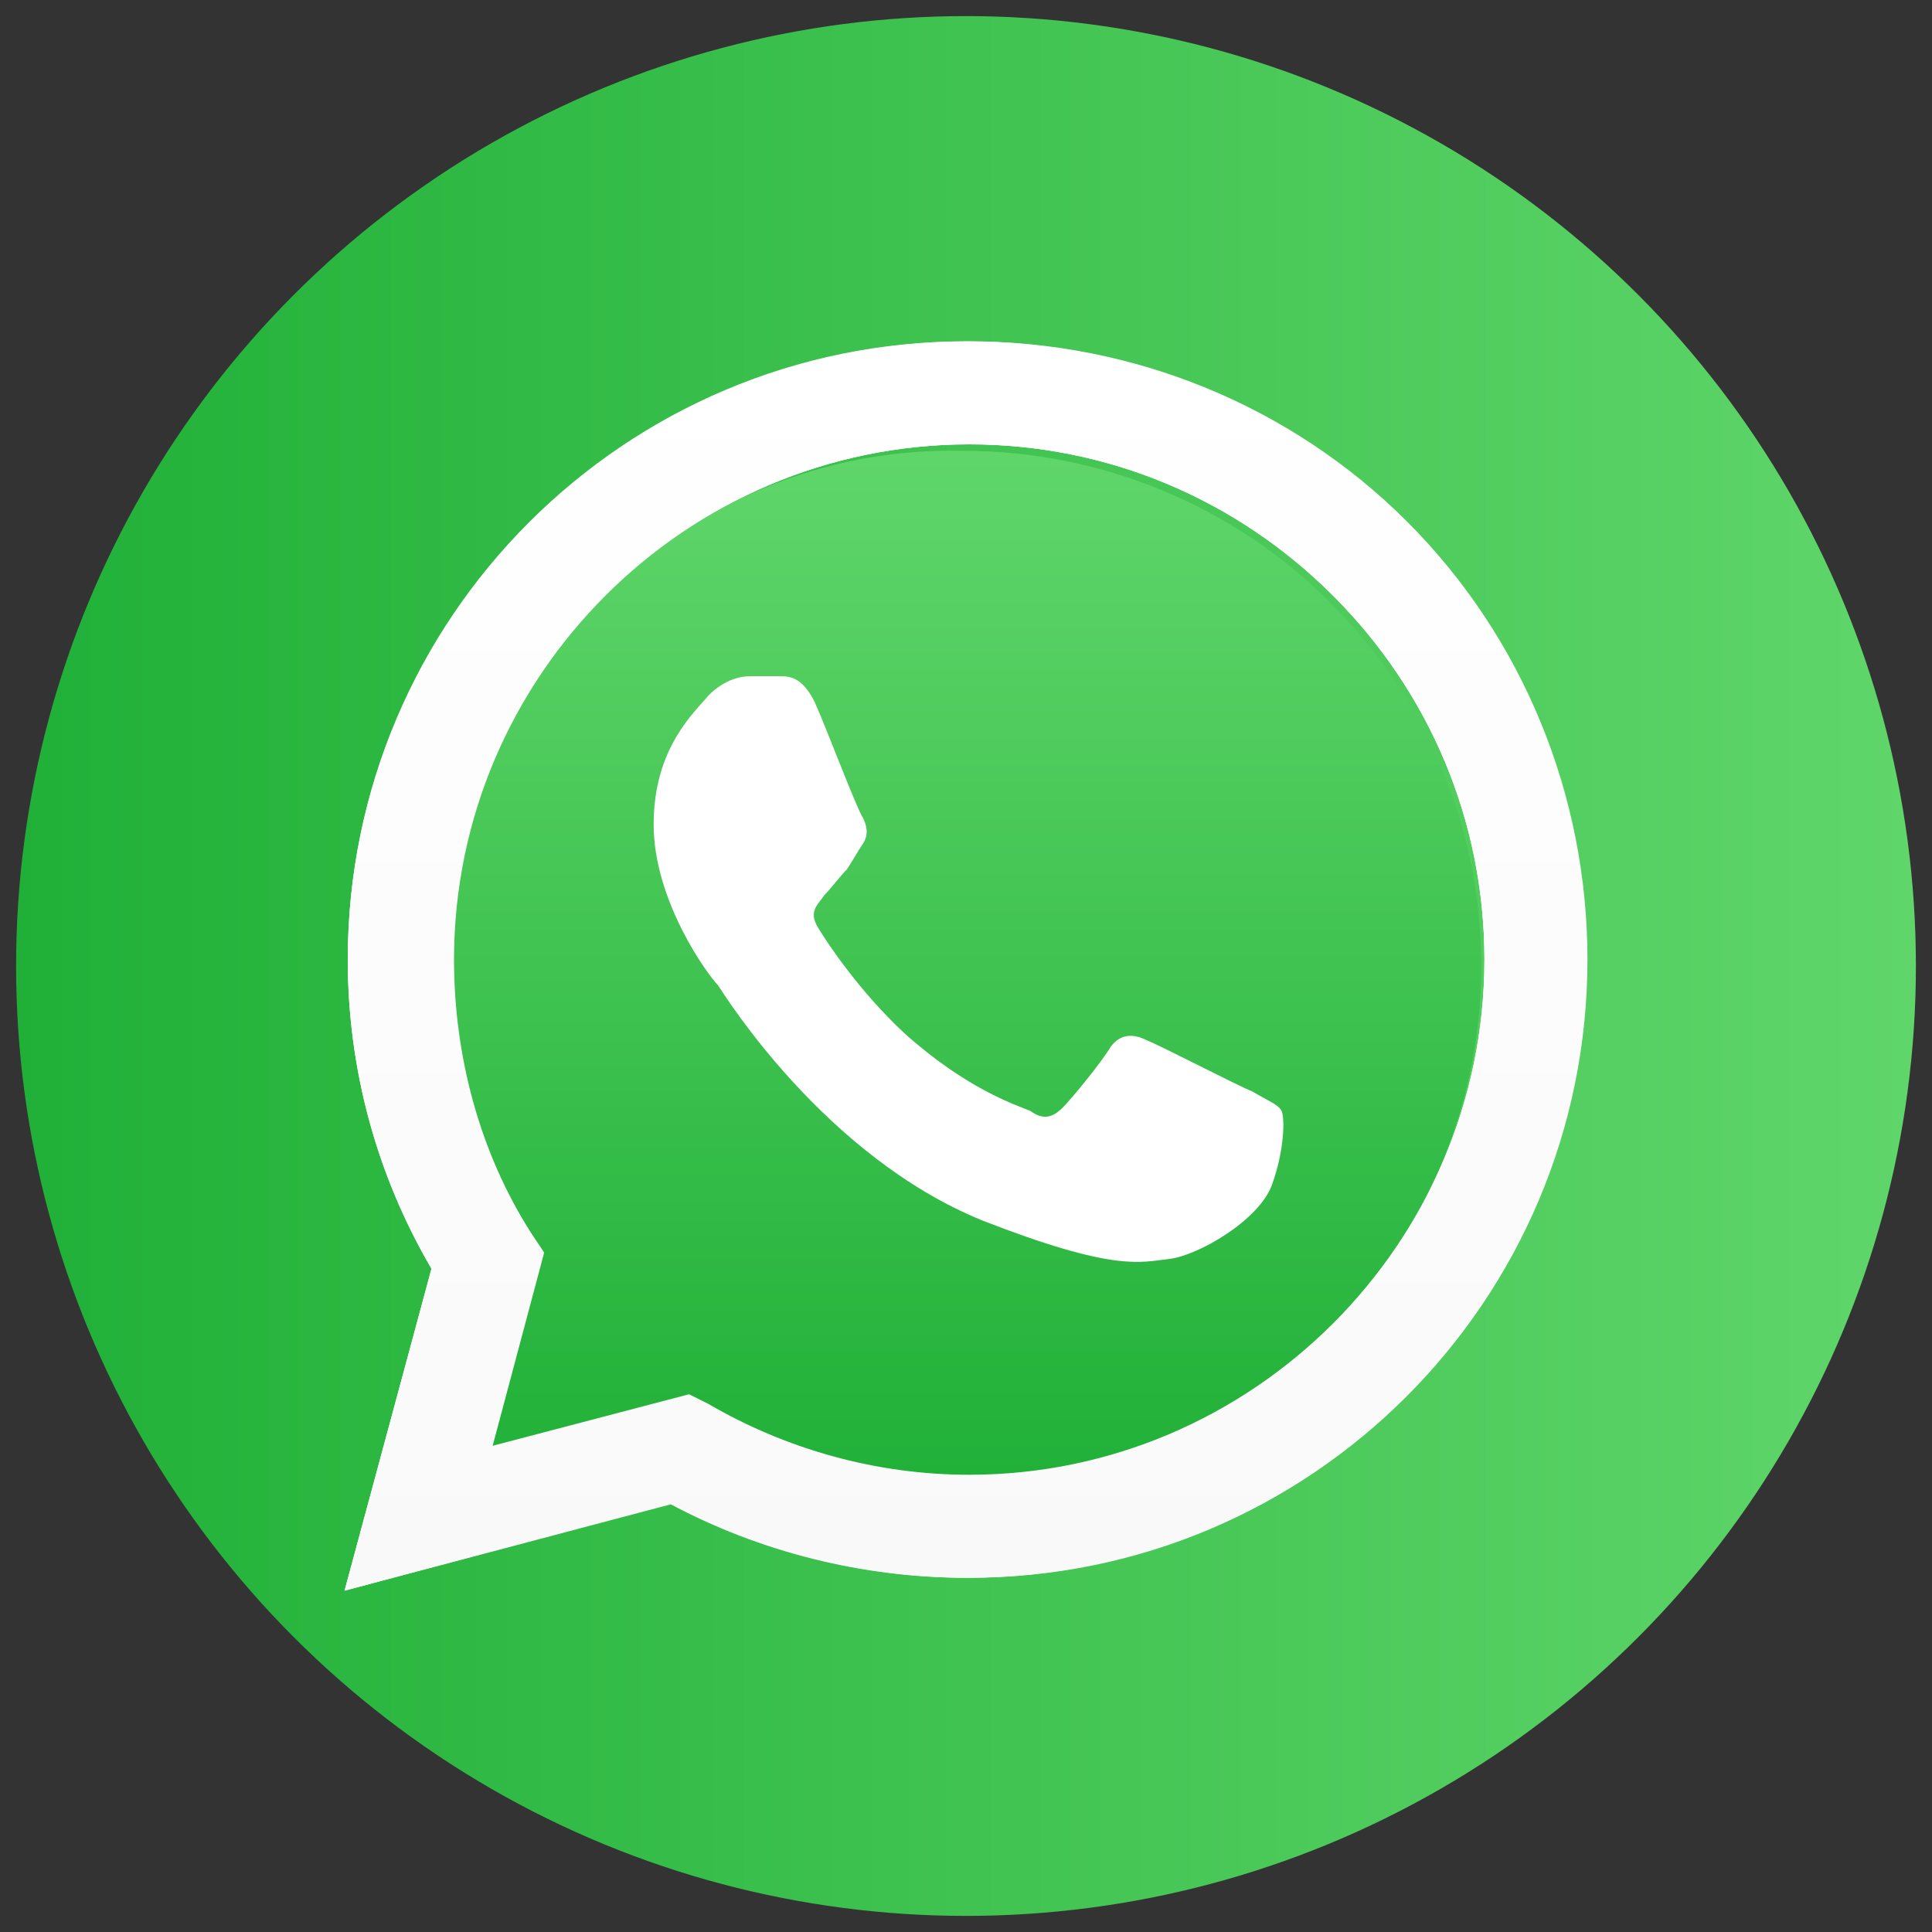
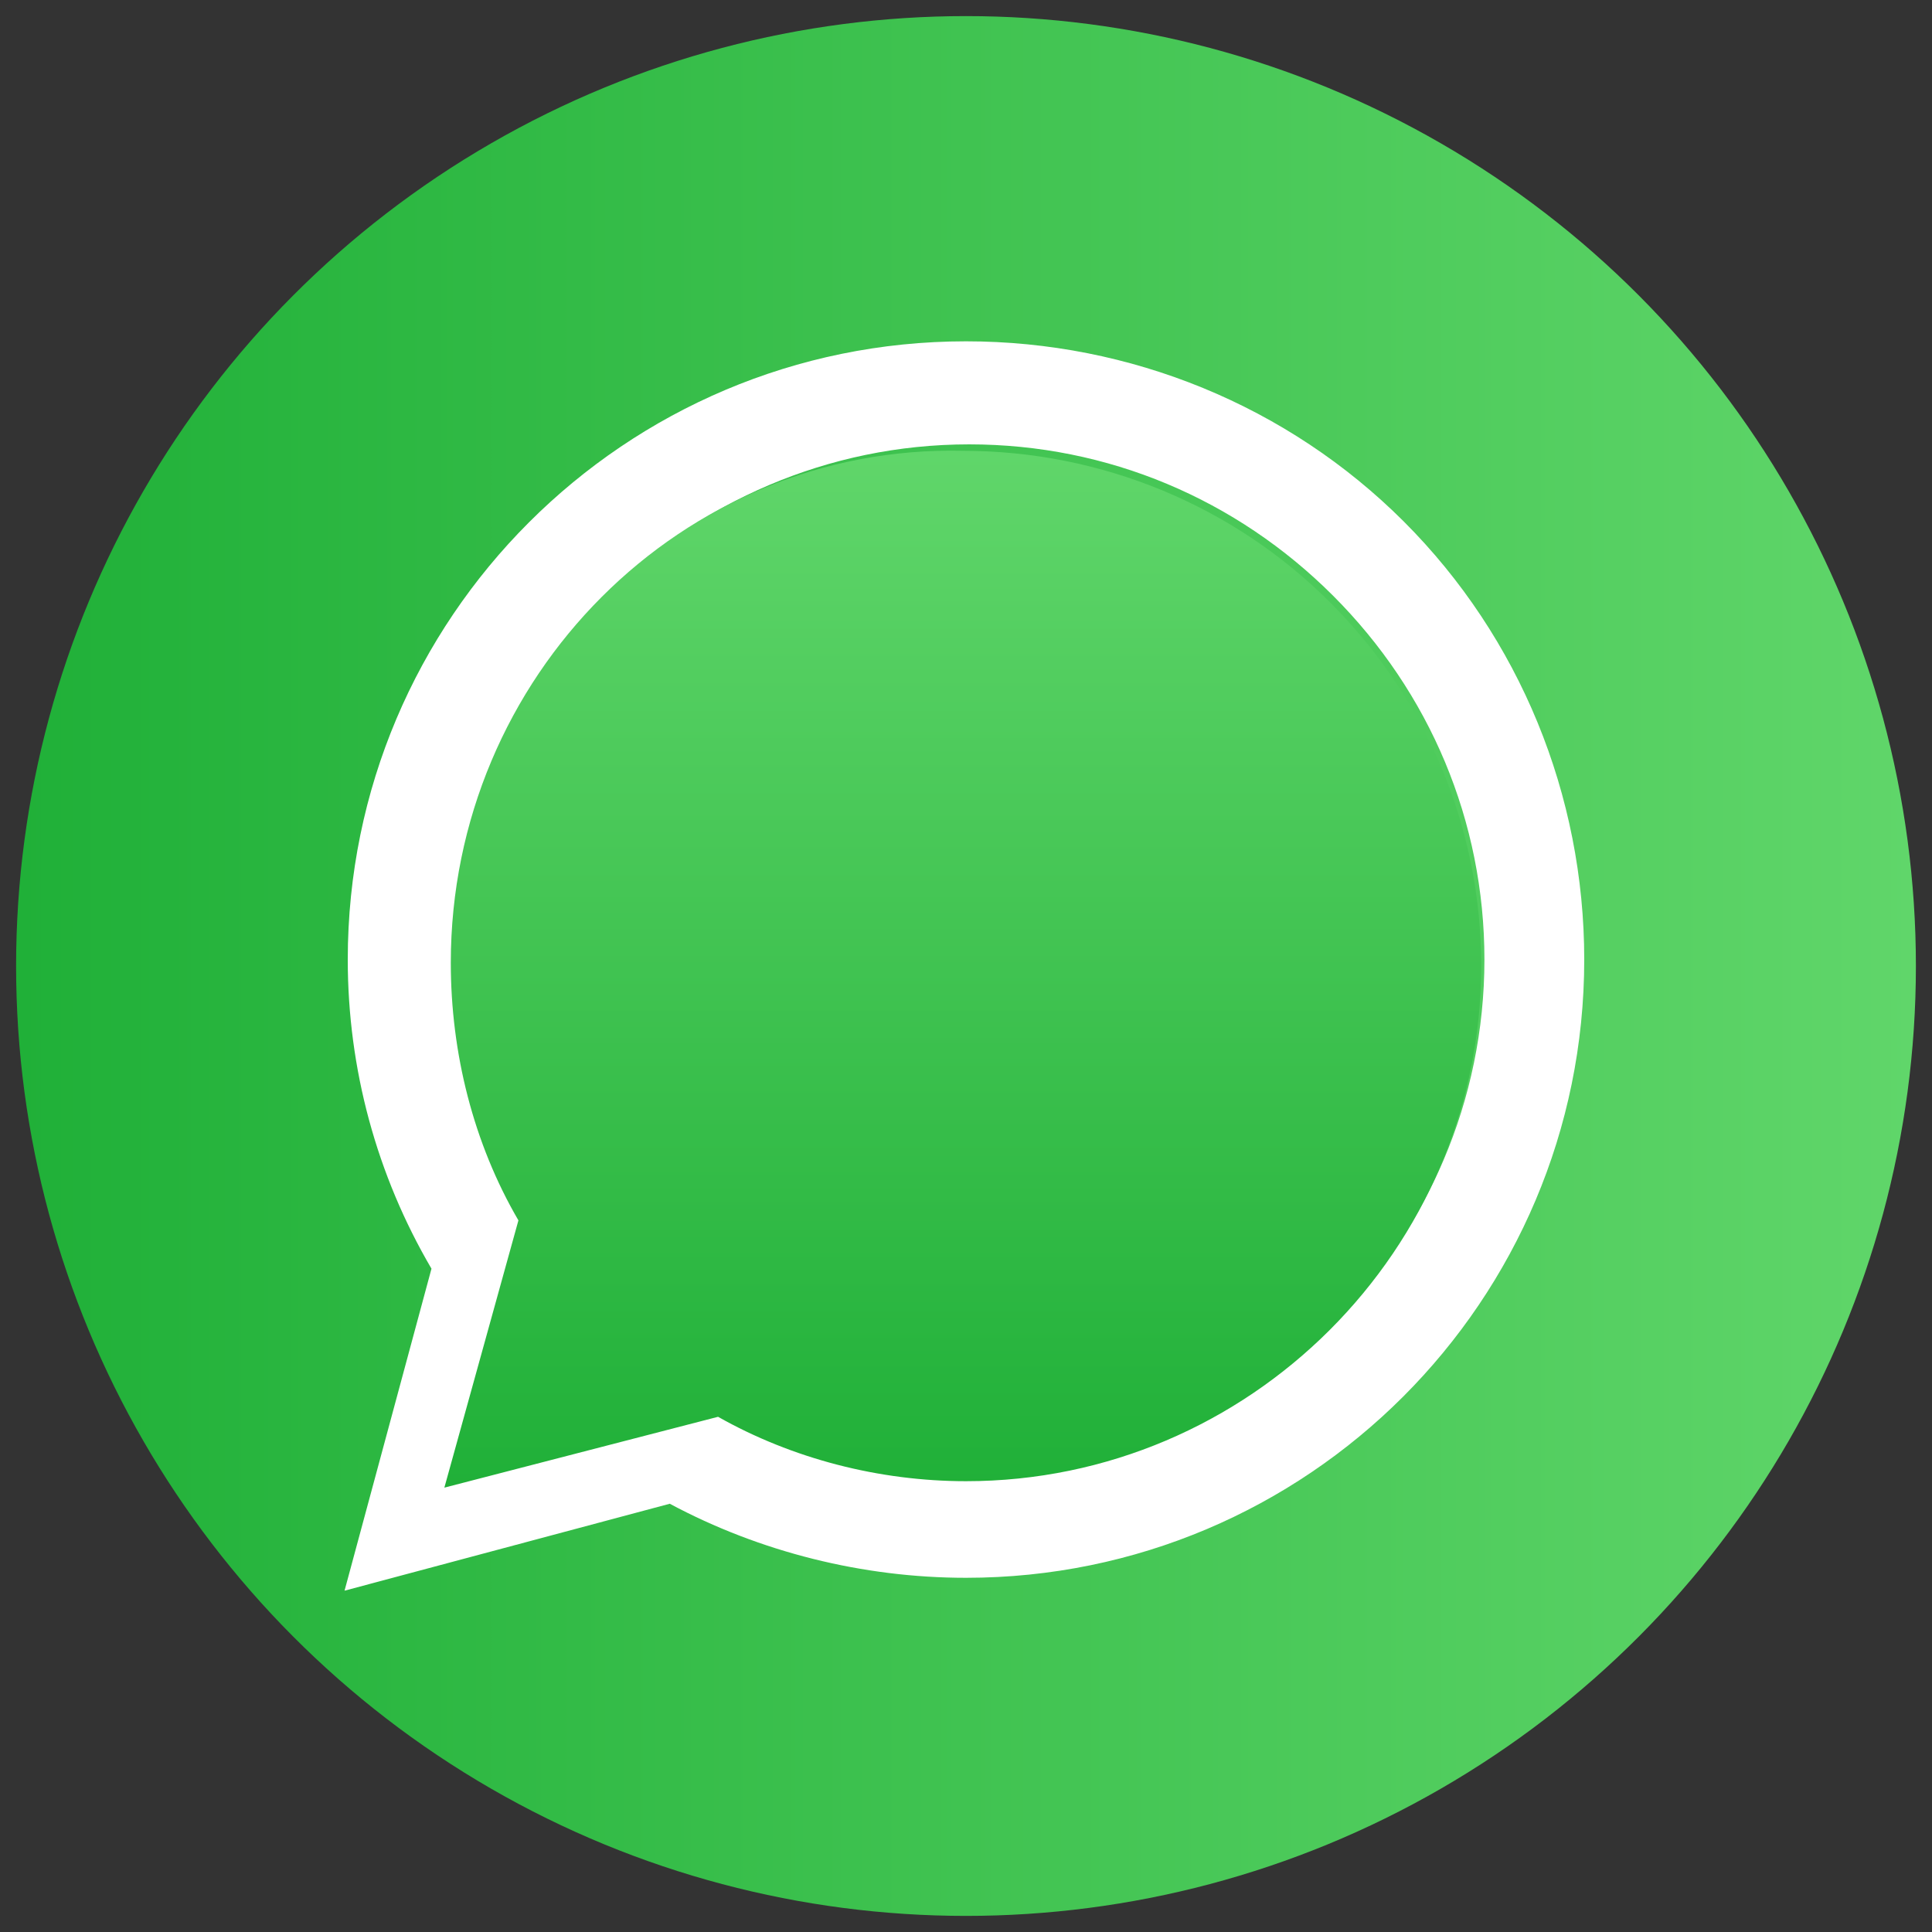
<svg xmlns="http://www.w3.org/2000/svg" version="1.1" id="Layer_1" x="0px" y="0px" viewBox="0 0 60 60" style="enable-background:new 0 0 60 60;" xml:space="preserve">
  <rect x="0" y="0" width="60" height="60" fill="#333333" stroke="none" />
  <style type="text/css">
	.st0{fill:url(#SVGID_1_);}
	.st1{fill:#FFFFFF;}
	.st2{fill:url(#SVGID_2_);}
	.st3{fill:url(#SVGID_3_);}
</style>
  <g>
    <linearGradient id="SVGID_1_" gradientUnits="userSpaceOnUse" x1="0.5" y1="30" x2="59.5" y2="30">
      <stop offset="0" style="stop-color:#20B038" />
      <stop offset="1" style="stop-color:#60D66A" />
    </linearGradient>
    <circle class="st0" cx="30" cy="30" r="29.5" />
    <g>
      <path class="st1" d="M21.4,43.3l0.6,0.3c2.5,1.5,5.3,2.2,8.1,2.2h0c8.8,0,16-7.2,16-16c0-4.3-1.7-8.3-4.7-11.3    c-3-3-7-4.7-11.3-4.7c-8.8,0-16,7.2-16,16c0,3,0.8,6,2.4,8.5l0.4,0.6l-1.6,5.9L21.4,43.3z M10.7,49.4l2.7-10    c-1.7-2.9-2.6-6.2-2.6-9.6c0-10.6,8.6-19.2,19.2-19.2c5.1,0,10,2,13.6,5.6c3.6,3.6,5.6,8.5,5.6,13.6c0,10.6-8.6,19.2-19.2,19.2    c0,0,0,0,0,0h0c-3.2,0-6.4-0.8-9.2-2.3L10.7,49.4z" />
      <linearGradient id="SVGID_2_" gradientUnits="userSpaceOnUse" x1="-278.417" y1="346.774" x2="-277.639" y2="346.774" gradientTransform="matrix(0 -41.642 -41.642 0 14470.281 -11547.569)">
        <stop offset="0" style="stop-color:#20B038" />
        <stop offset="1" style="stop-color:#60D66A" />
      </linearGradient>
      <path class="st2" d="M14,29.9c0,2.8,0.7,5.6,2.1,8l-2.3,8.3l8.5-2.2c2.3,1.3,5,2,7.7,2h0c8.8,0,16-7.2,16-16    c0-4.3-1.7-8.3-4.7-11.3c-3-3-7.1-4.7-11.4-4.7C21.2,13.8,14,21,14,29.9 M30.1,45.9L30.1,45.9L30.1,45.9    C30.1,45.9,30.1,45.9,30.1,45.9" />
-       <path class="st1" d="M25.3,21.8C24.9,21,24.5,21,24.2,21c-0.3,0-0.6,0-0.9,0c-0.3,0-0.8,0.1-1.3,0.6c-0.4,0.5-1.7,1.6-1.7,4    c0,2.4,1.7,4.7,2,5c0.2,0.3,3.3,5.3,8.2,7.3c4.1,1.6,4.9,1.3,5.8,1.2c0.9-0.1,2.8-1.2,3.2-2.3c0.4-1.1,0.4-2.1,0.3-2.3    c-0.1-0.2-0.4-0.3-0.9-0.6c-0.5-0.2-2.8-1.4-3.3-1.6c-0.4-0.2-0.8-0.2-1.1,0.2c-0.3,0.5-1.2,1.6-1.5,1.9c-0.3,0.3-0.6,0.4-1,0.1    c-0.5-0.2-2-0.7-3.9-2.4c-1.4-1.3-2.4-2.8-2.7-3.3c-0.3-0.5,0-0.7,0.2-1c0.2-0.2,0.5-0.6,0.7-0.8c0.2-0.3,0.3-0.5,0.5-0.8    c0.2-0.3,0.1-0.6,0-0.8C26.6,25.1,25.7,22.7,25.3,21.8" />
      <linearGradient id="SVGID_3_" gradientUnits="userSpaceOnUse" x1="-278.238" y1="347.001" x2="-277.337" y2="347.001" gradientTransform="matrix(0 -43.135 -43.135 0 14997.711 -11952.211)">
        <stop offset="0" style="stop-color:#F9F9F9" />
        <stop offset="1" style="stop-color:#FFFFFF" />
      </linearGradient>
-       <path class="st3" d="M10.8,29.8c0,3.4,0.9,6.7,2.6,9.6l-2.7,10l10.2-2.7c2.8,1.5,6,2.3,9.2,2.3h0c10.6,0,19.2-8.6,19.2-19.2    c0-5.1-2-10-5.6-13.6c-3.6-3.6-8.5-5.6-13.6-5.6C19.5,10.6,10.8,19.2,10.8,29.8 M16.9,38.9l-0.4-0.6c-1.6-2.5-2.4-5.5-2.4-8.5    c0-8.8,7.2-16,16-16c4.3,0,8.3,1.7,11.3,4.7c3,3,4.7,7,4.7,11.3c0,8.8-7.2,16-16,16h0c-2.9,0-5.7-0.8-8.1-2.2l-0.6-0.3l-6.1,1.6    L16.9,38.9z M30.1,49.1L30.1,49.1L30.1,49.1C30.1,49.1,30.1,49.1,30.1,49.1" />
    </g>
  </g>
</svg>